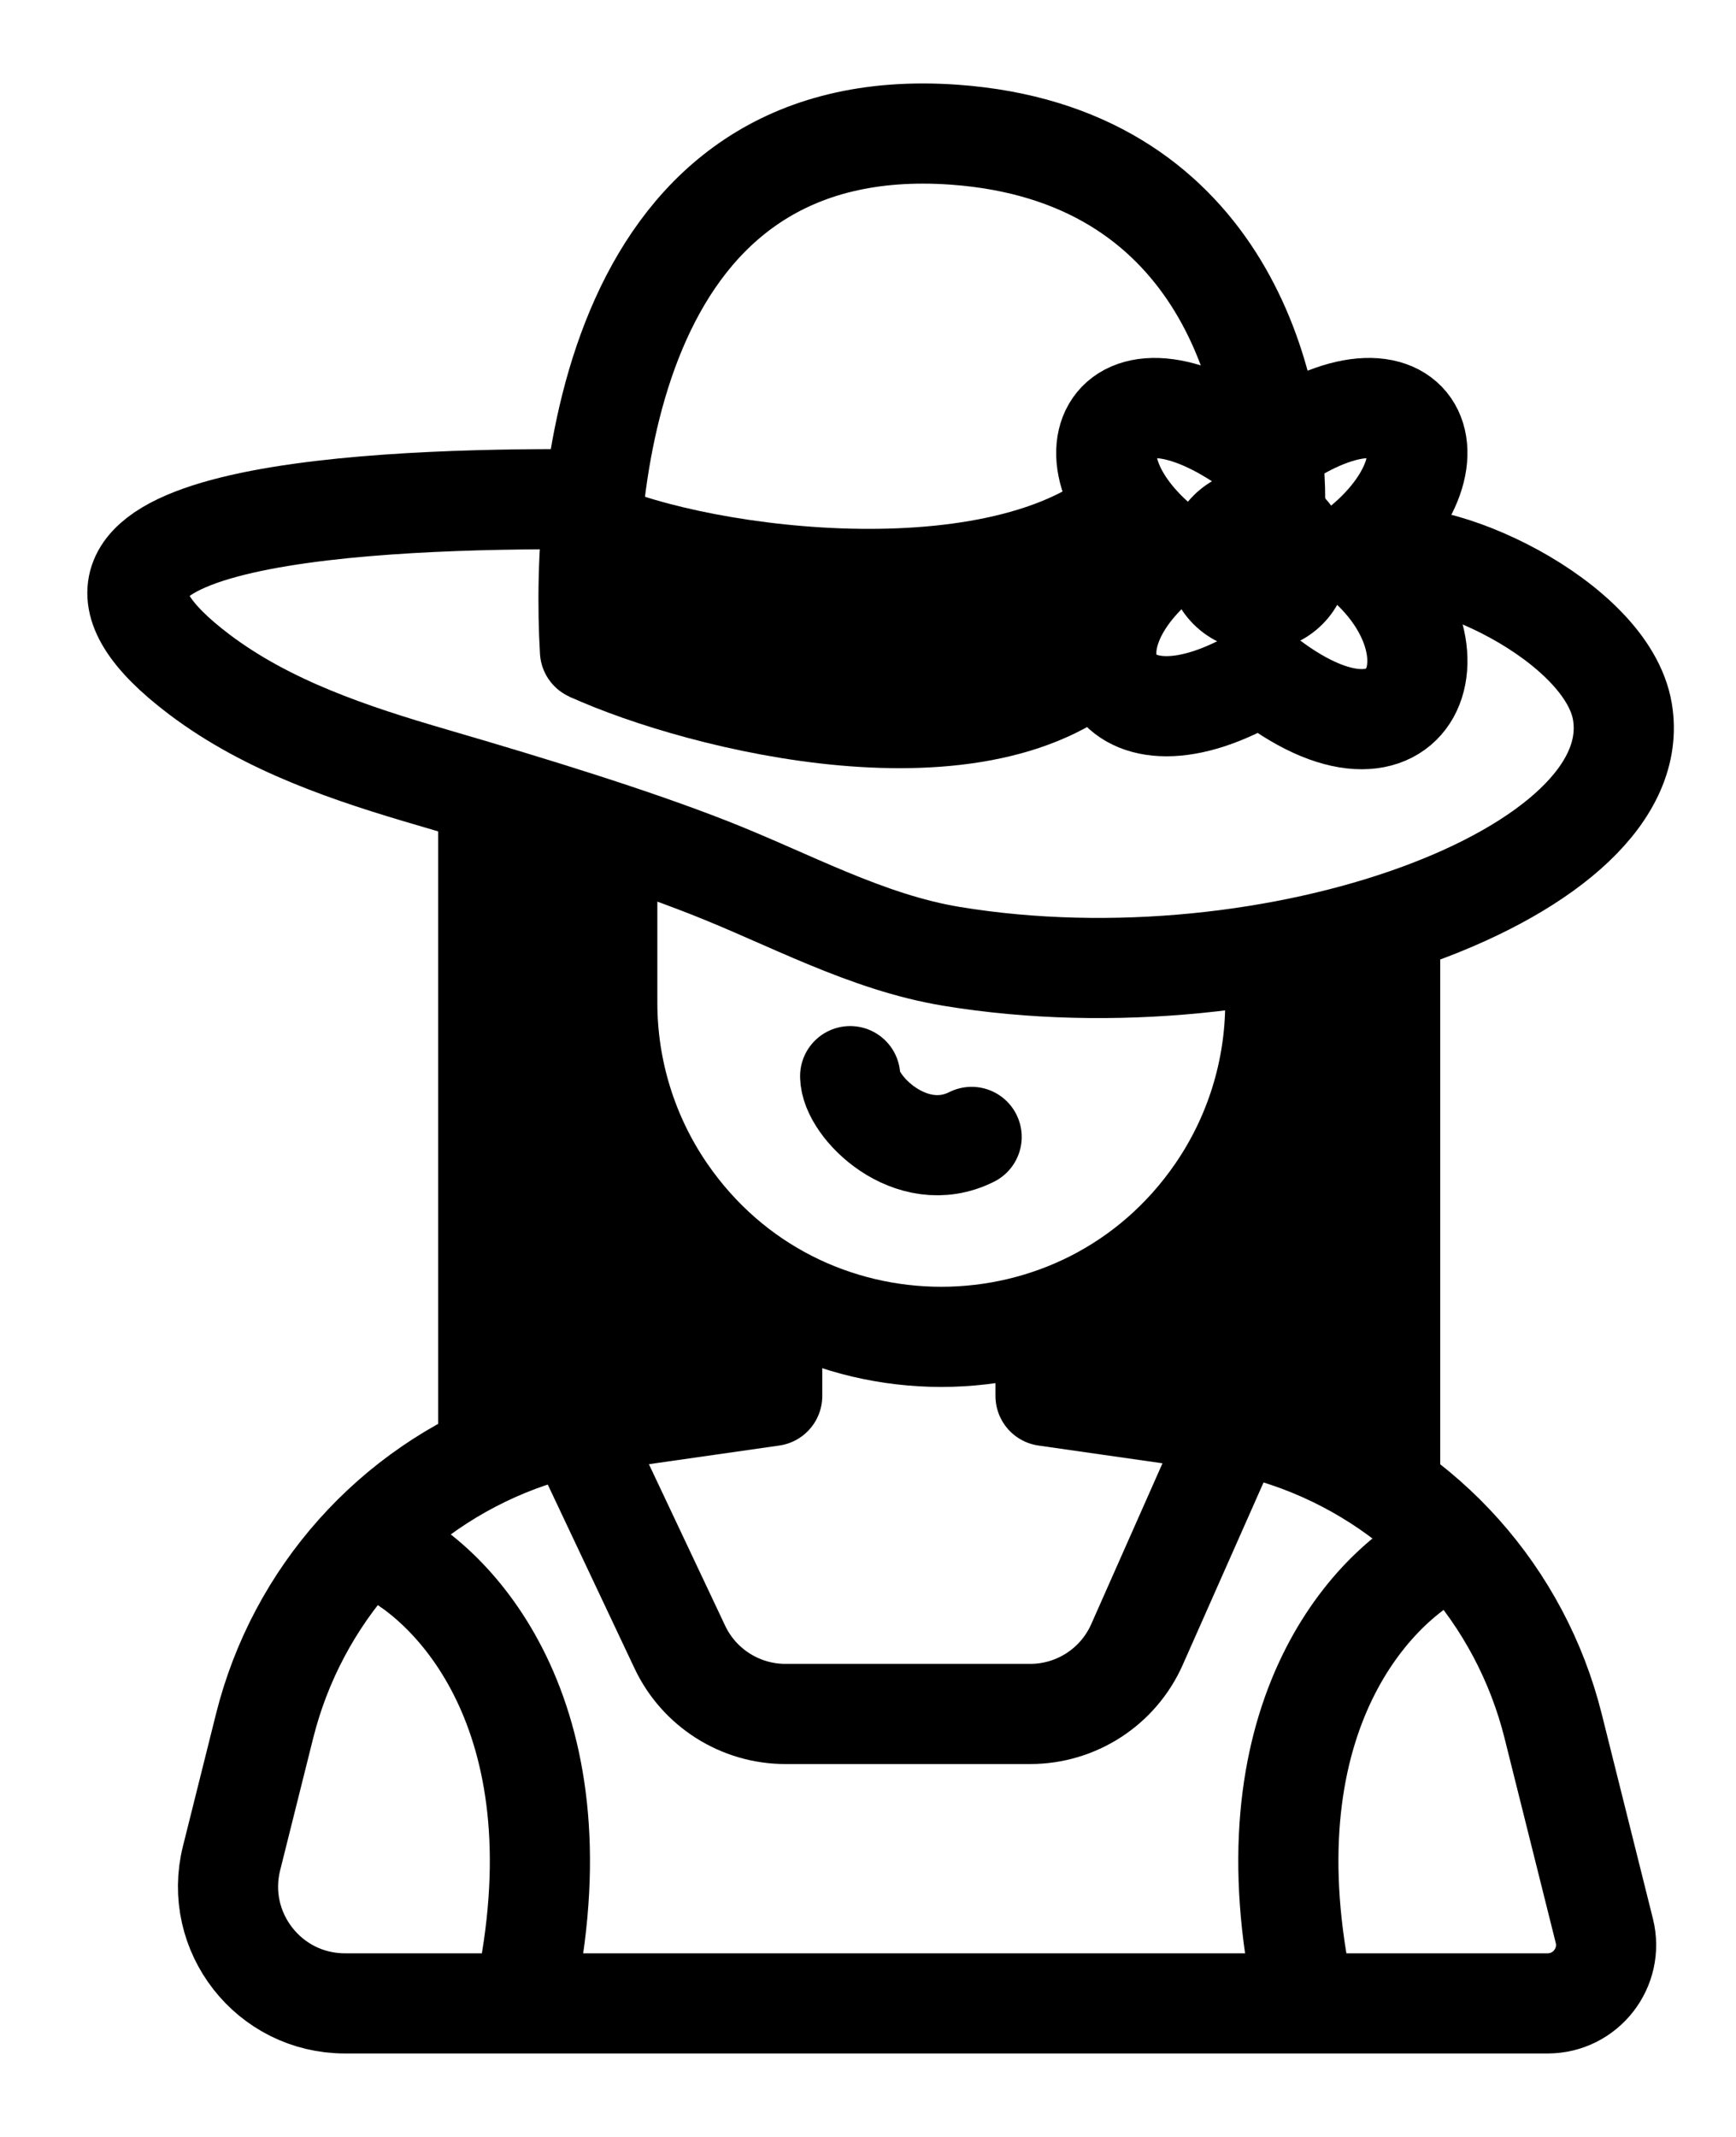
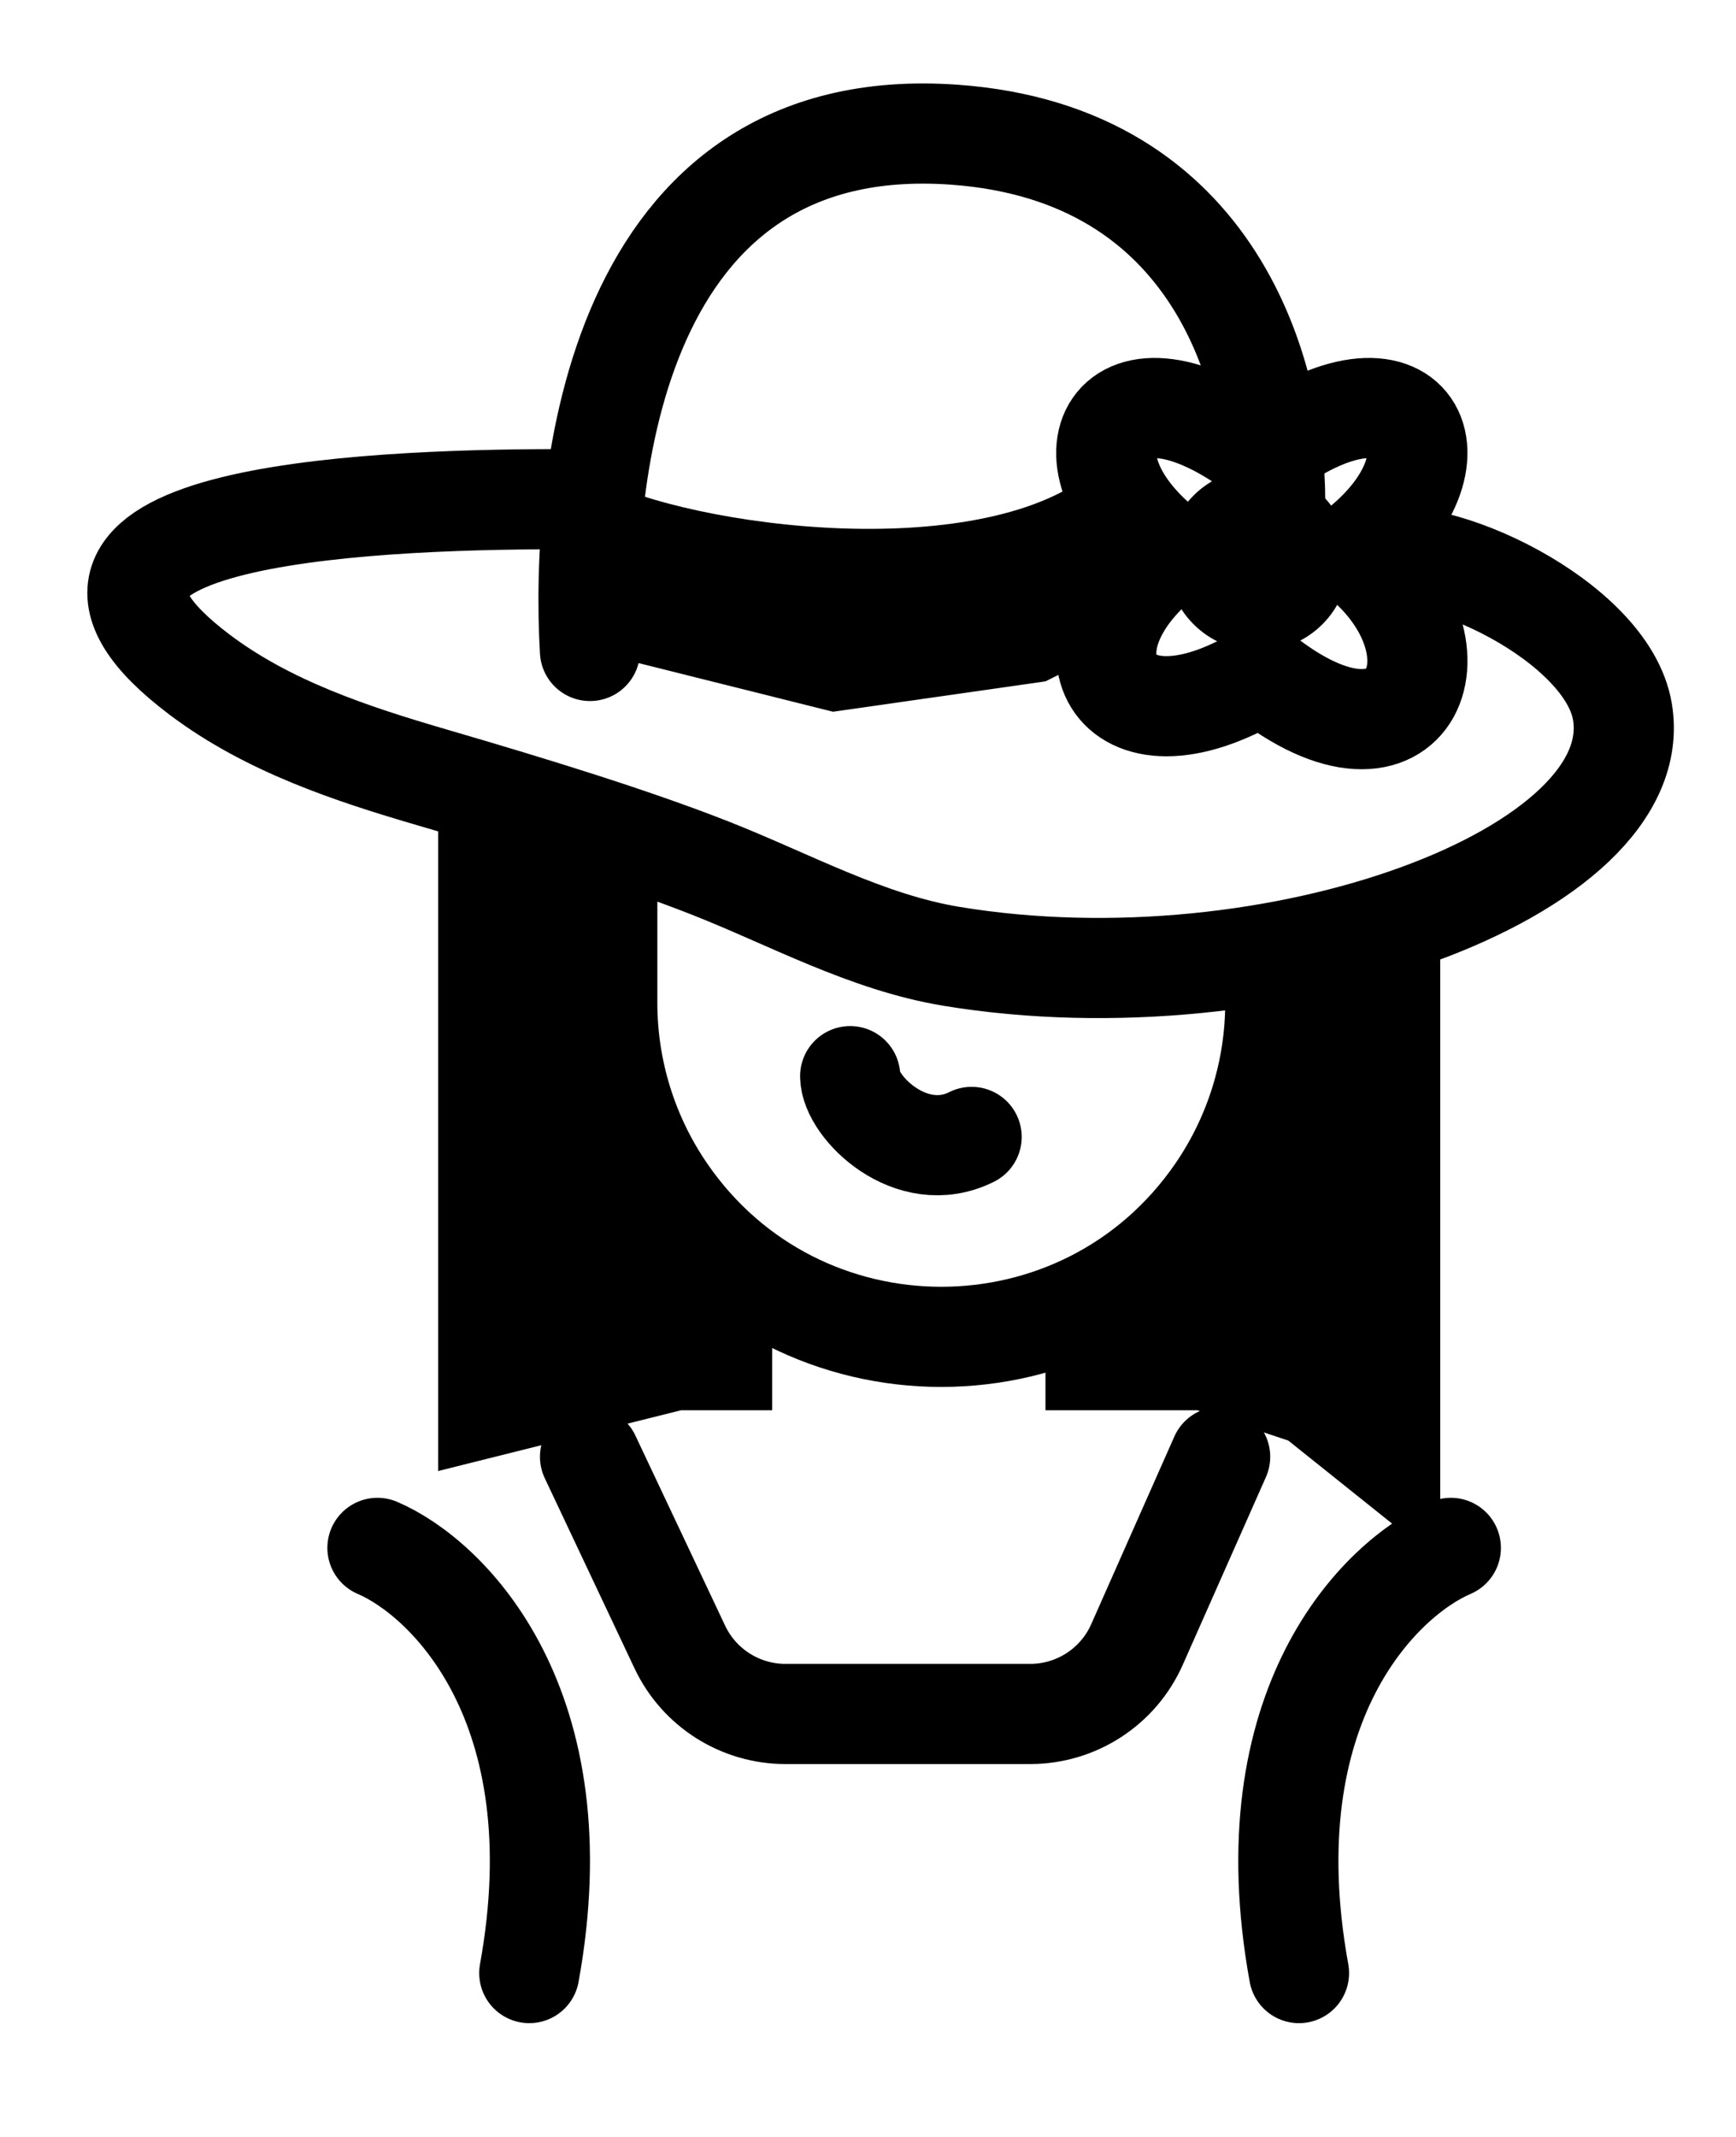
<svg xmlns="http://www.w3.org/2000/svg" width="26" height="32" viewBox="0 0 26 32" fill="none">
-   <path d="M11.565 19.754V20.904L9.042 21.265C8.603 21.327 8.172 21.438 7.757 21.593C5.87 22.301 4.452 23.891 3.963 25.846L3.468 27.826C3.192 28.93 4.027 30 5.166 30H23.179C23.748 30 24.166 29.465 24.028 28.913L23.261 25.846C22.772 23.891 21.354 22.301 19.467 21.593C19.052 21.438 18.62 21.327 18.181 21.265L15.659 20.904V20.209" stroke="black" stroke-width="1.5" stroke-linecap="round" stroke-linejoin="round" />
  <path d="M5.653 23.179C6.714 23.633 8.654 25.544 7.927 29.546" stroke="black" stroke-width="1.5" stroke-linecap="round" stroke-linejoin="round" />
  <path d="M21.729 23.179C20.668 23.633 18.727 25.544 19.455 29.546" stroke="black" stroke-width="1.5" stroke-linecap="round" stroke-linejoin="round" />
  <path d="M8.837 21.815L10.182 24.664C10.471 25.276 11.088 25.666 11.764 25.666H15.429C16.122 25.666 16.749 25.258 17.029 24.625L18.274 21.815" stroke="black" stroke-width="1.5" stroke-linecap="round" stroke-linejoin="round" />
  <path d="M9.095 12.477V15.016C9.095 16.028 9.402 17.017 9.975 17.85V17.85C11.963 20.742 16.232 20.742 18.22 17.85V17.85C18.793 17.017 19.1 16.028 19.1 15.016V14.452" stroke="black" stroke-width="1.5" stroke-linecap="round" stroke-linejoin="round" />
  <path d="M12.733 16.115C12.733 16.57 13.643 17.48 14.552 17.025" stroke="black" stroke-width="1.5" stroke-linecap="round" stroke-linejoin="round" />
  <path d="M8.381 7.475C5.291 7.475 -0.121 7.76 2.991 10.104C4.013 10.874 5.256 11.287 6.484 11.645C8.022 12.094 9.473 12.543 10.618 12.992C11.822 13.464 12.976 14.111 14.252 14.321C19.088 15.118 24.701 13.065 24.299 10.658C24.072 9.294 21.463 8.081 20.553 8.384" stroke="black" stroke-width="1.5" stroke-linecap="round" stroke-linejoin="round" />
  <path d="M8.836 9.748C8.685 7.171 9.198 1.653 14.292 2.017C18.24 2.299 19.098 5.674 19.098 7.494" stroke="black" stroke-width="1.5" stroke-linecap="round" stroke-linejoin="round" />
  <path d="M18.895 6.814C16.627 5.089 15.717 6.908 17.536 8.273C15.717 9.637 16.629 11.457 18.895 10.092C21.175 11.912 22.078 9.637 20.259 8.273C22.078 6.908 21.174 5.089 18.895 6.814Z" stroke="black" stroke-width="1.5" stroke-linejoin="round" />
  <ellipse cx="18.841" cy="8.384" rx="1.364" ry="1.364" fill="black" />
-   <path d="M8.837 7.93C10.504 8.688 15.204 9.294 17.023 7.475M8.837 9.749C10.504 10.507 14.749 11.568 16.568 9.749" stroke="black" stroke-width="1.5" stroke-linejoin="round" />
+   <path d="M8.837 7.93C10.504 8.688 15.204 9.294 17.023 7.475M8.837 9.749" stroke="black" stroke-width="1.5" stroke-linejoin="round" />
  <path d="M6.562 22.028V11.568L8.836 12.477L9.291 12.932L8.836 14.751L9.745 17.025L10.655 18.39L11.565 19.754V21.118H10.2L8.381 21.573L6.562 22.028Z" fill="black" />
  <path d="M15.658 21.118V19.754L17.022 19.299L17.932 18.39L18.387 17.025L19.296 15.661V14.296L19.751 13.842H21.57V23.392L19.296 21.573L17.932 21.118H17.022H15.658Z" fill="black" />
  <path d="M8.837 9.748V7.929L9.746 8.384L12.475 8.839H14.749L16.568 7.929L17.023 8.384L16.568 9.748L15.658 10.203L12.475 10.658L8.837 9.748Z" fill="black" />
</svg>